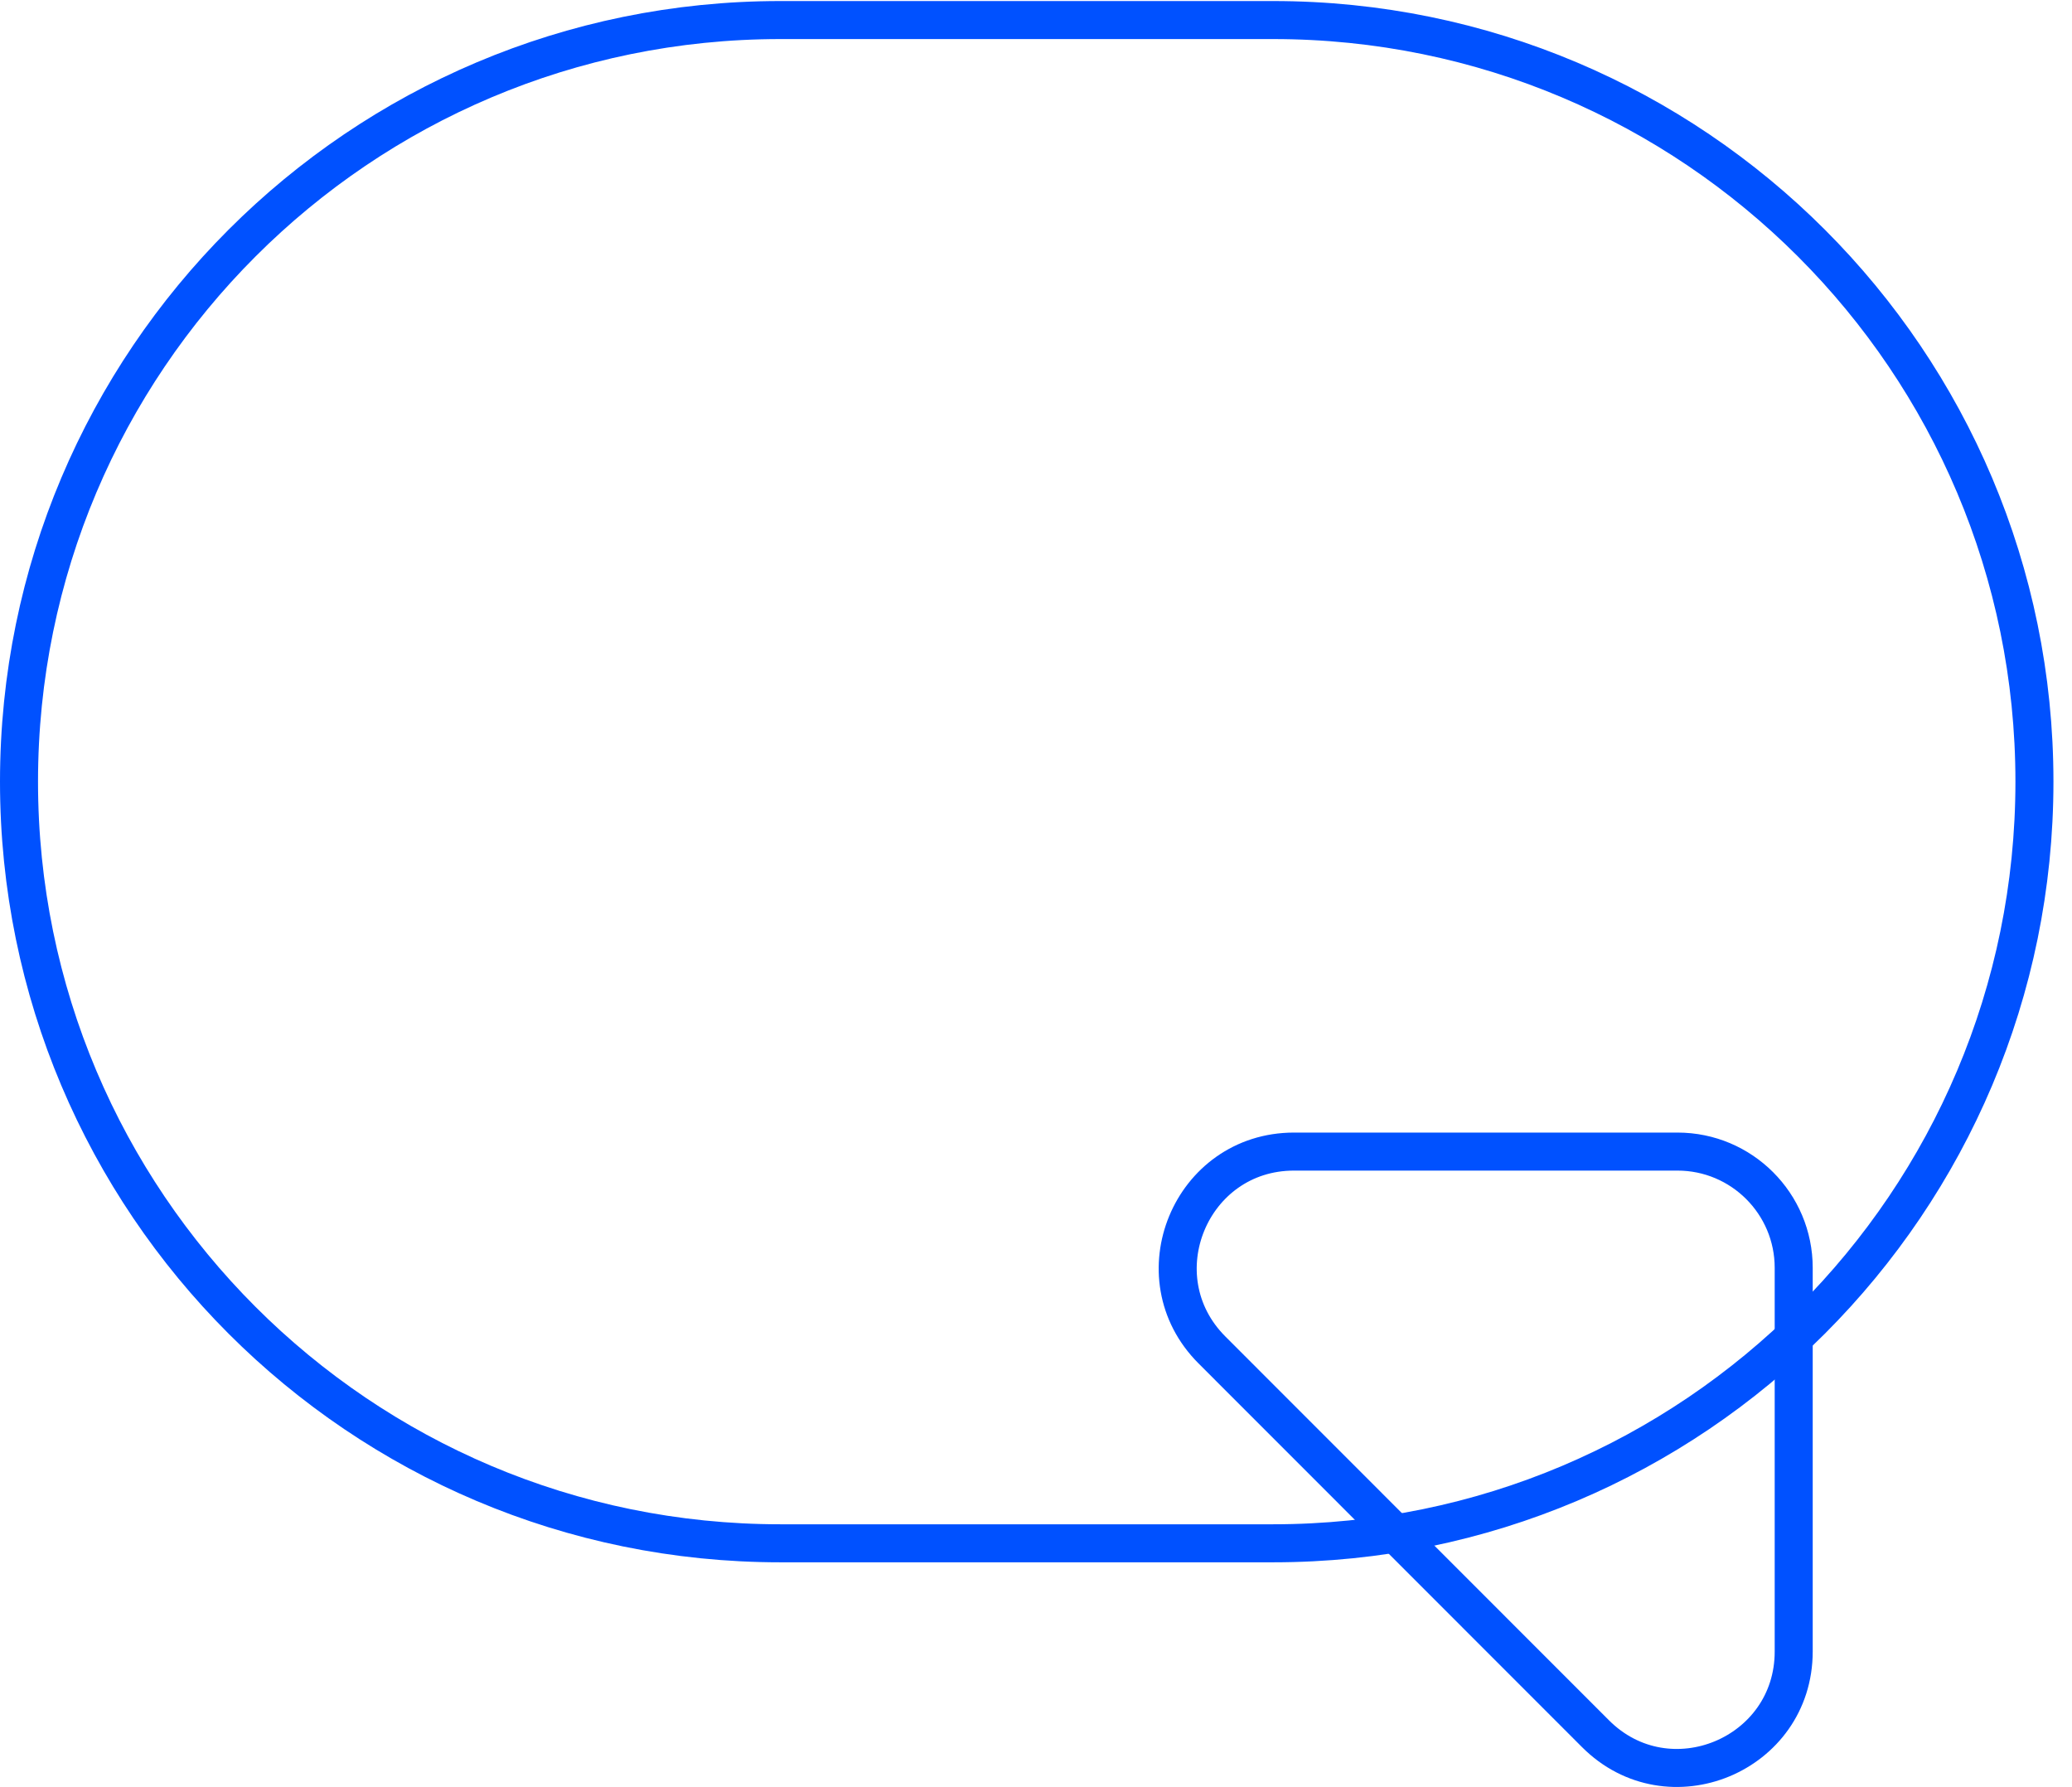
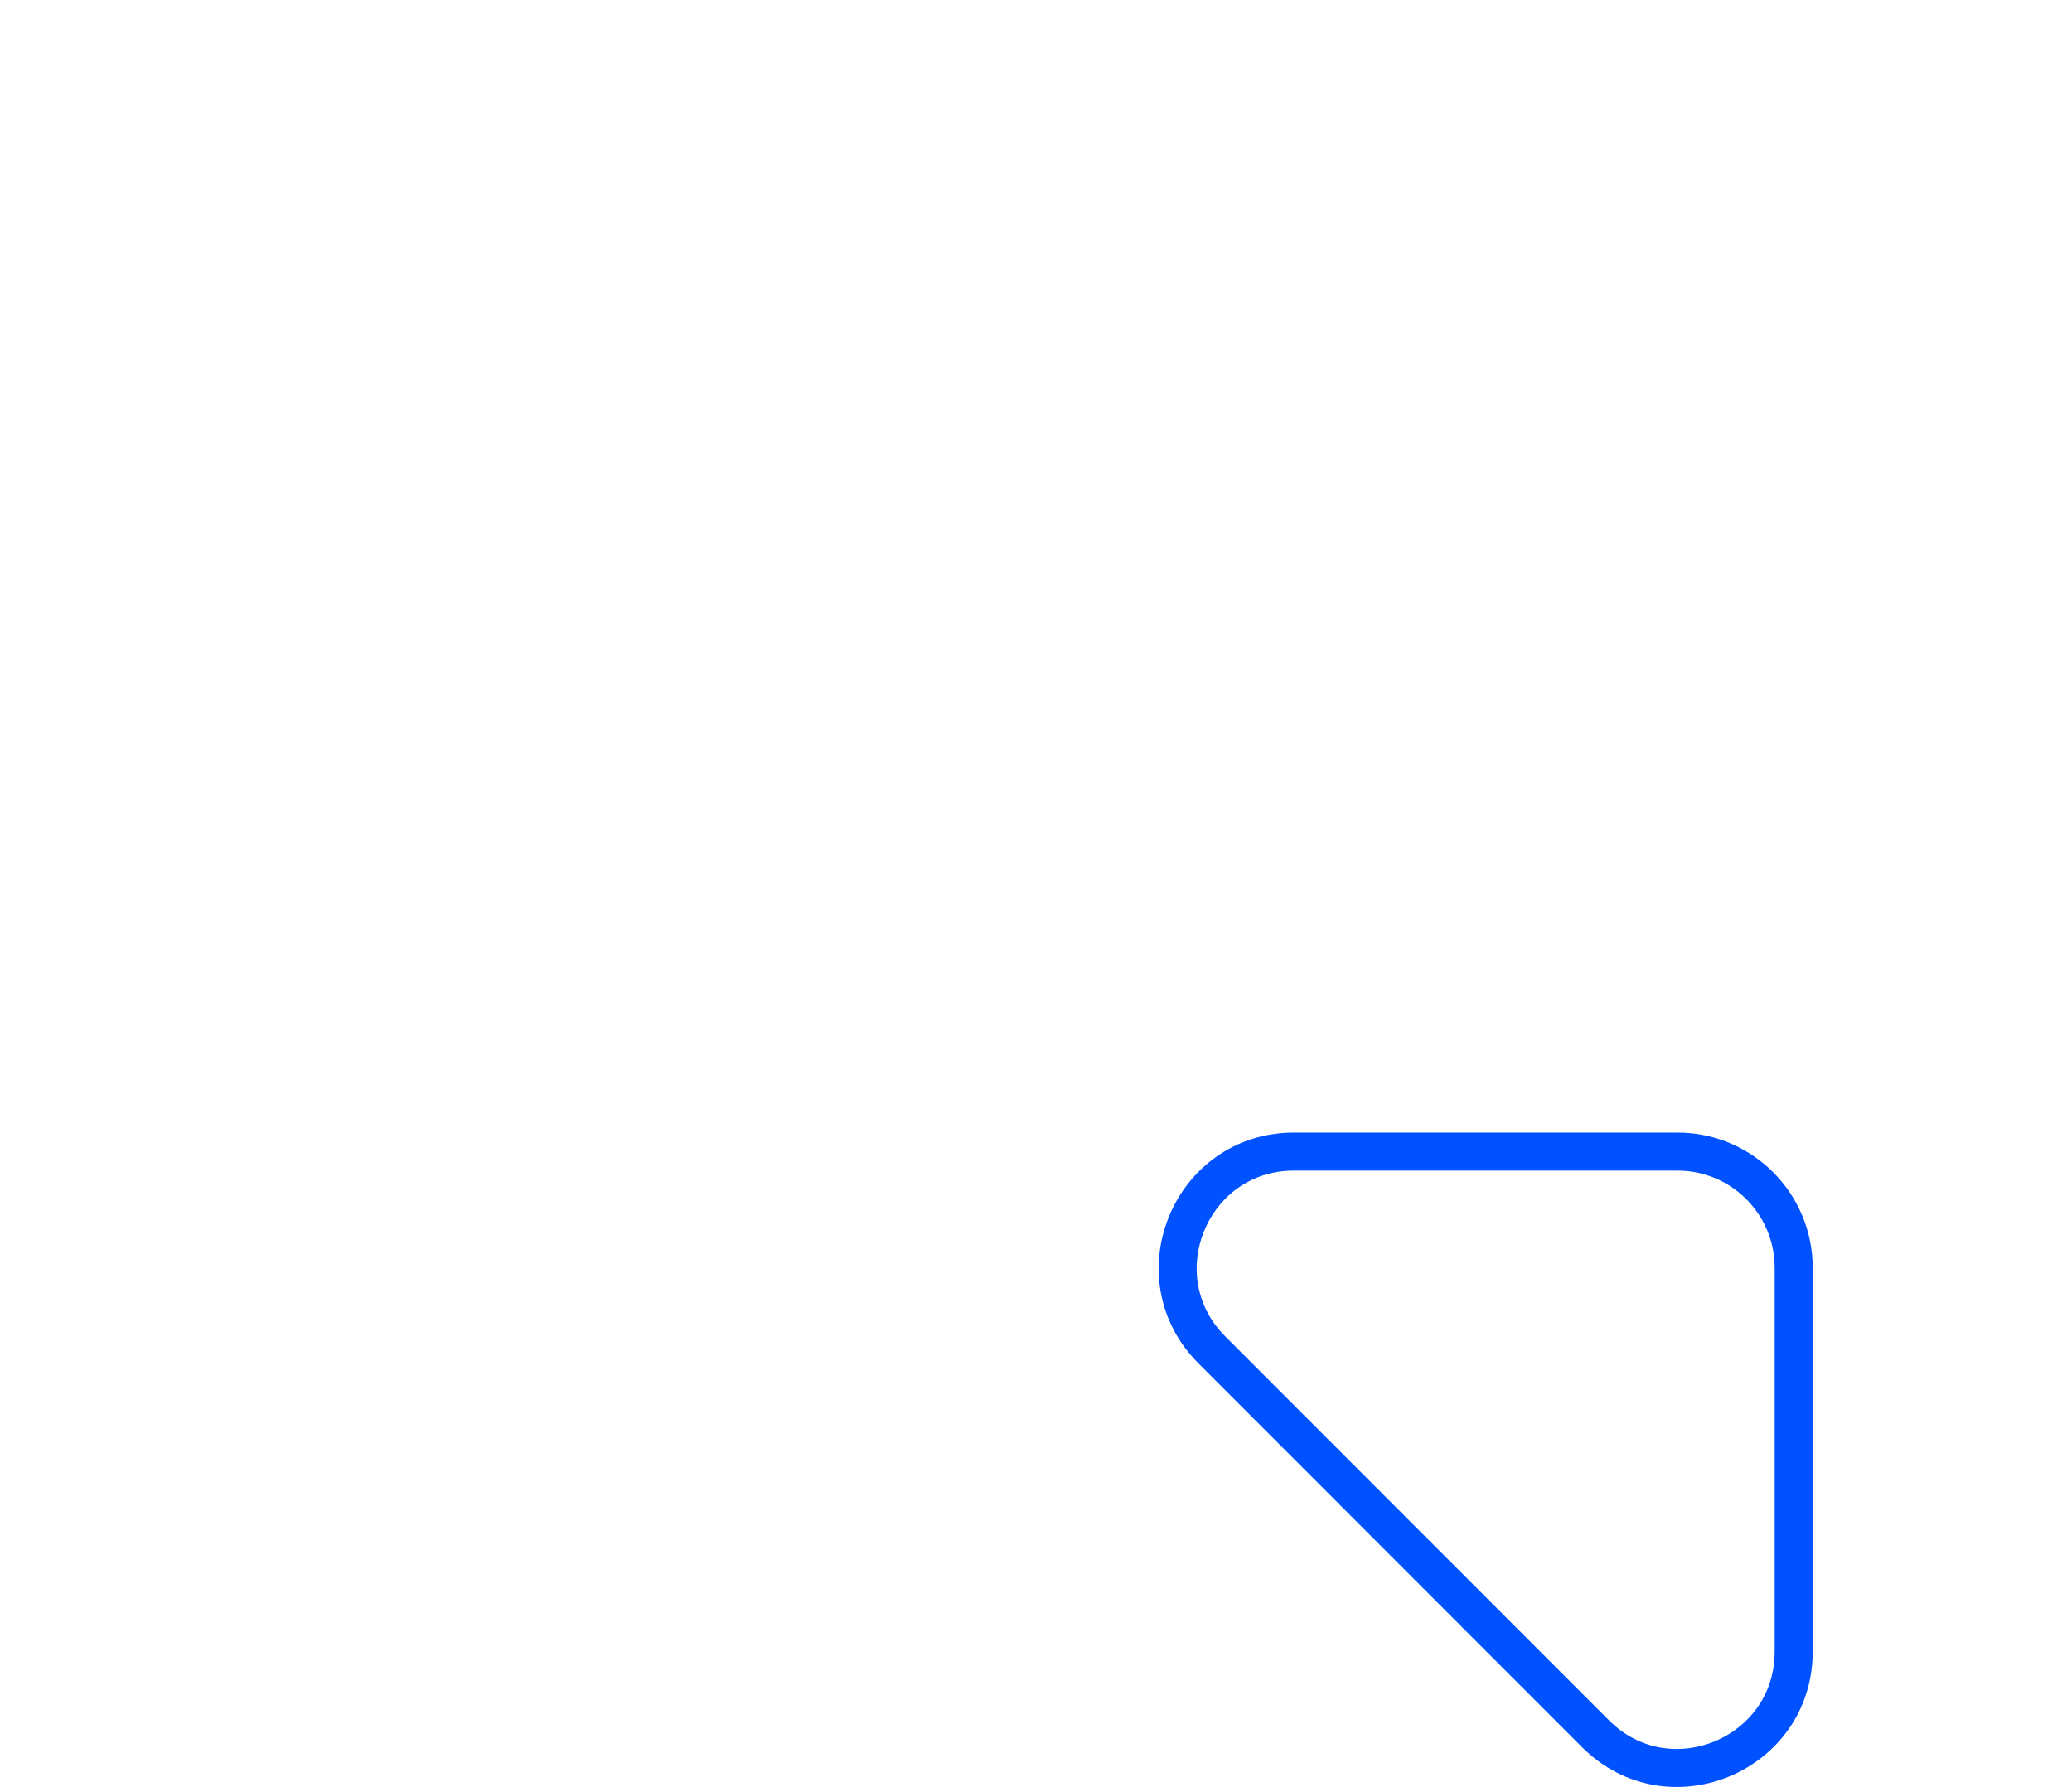
<svg xmlns="http://www.w3.org/2000/svg" width="109" height="94" viewBox="0 0 109 94" fill="none">
-   <path d="M66.973 1.055H41.05C18.931 1.055 1 18.992 1 41.118C1 63.245 18.931 81.182 41.05 81.182H66.973C89.092 81.182 107.024 63.245 107.024 41.118C107.024 18.992 89.092 1.055 66.973 1.055Z" stroke="#0051FF" stroke-width="2" stroke-miterlimit="10" />
  <path d="M94.36 66.692V86.875C94.36 92.32 87.776 95.051 83.93 91.195L63.756 71.012C59.909 67.164 62.631 60.577 68.073 60.577H88.247C91.622 60.577 94.36 63.316 94.36 66.692Z" stroke="#0051FF" stroke-width="2" stroke-miterlimit="10" />
</svg>